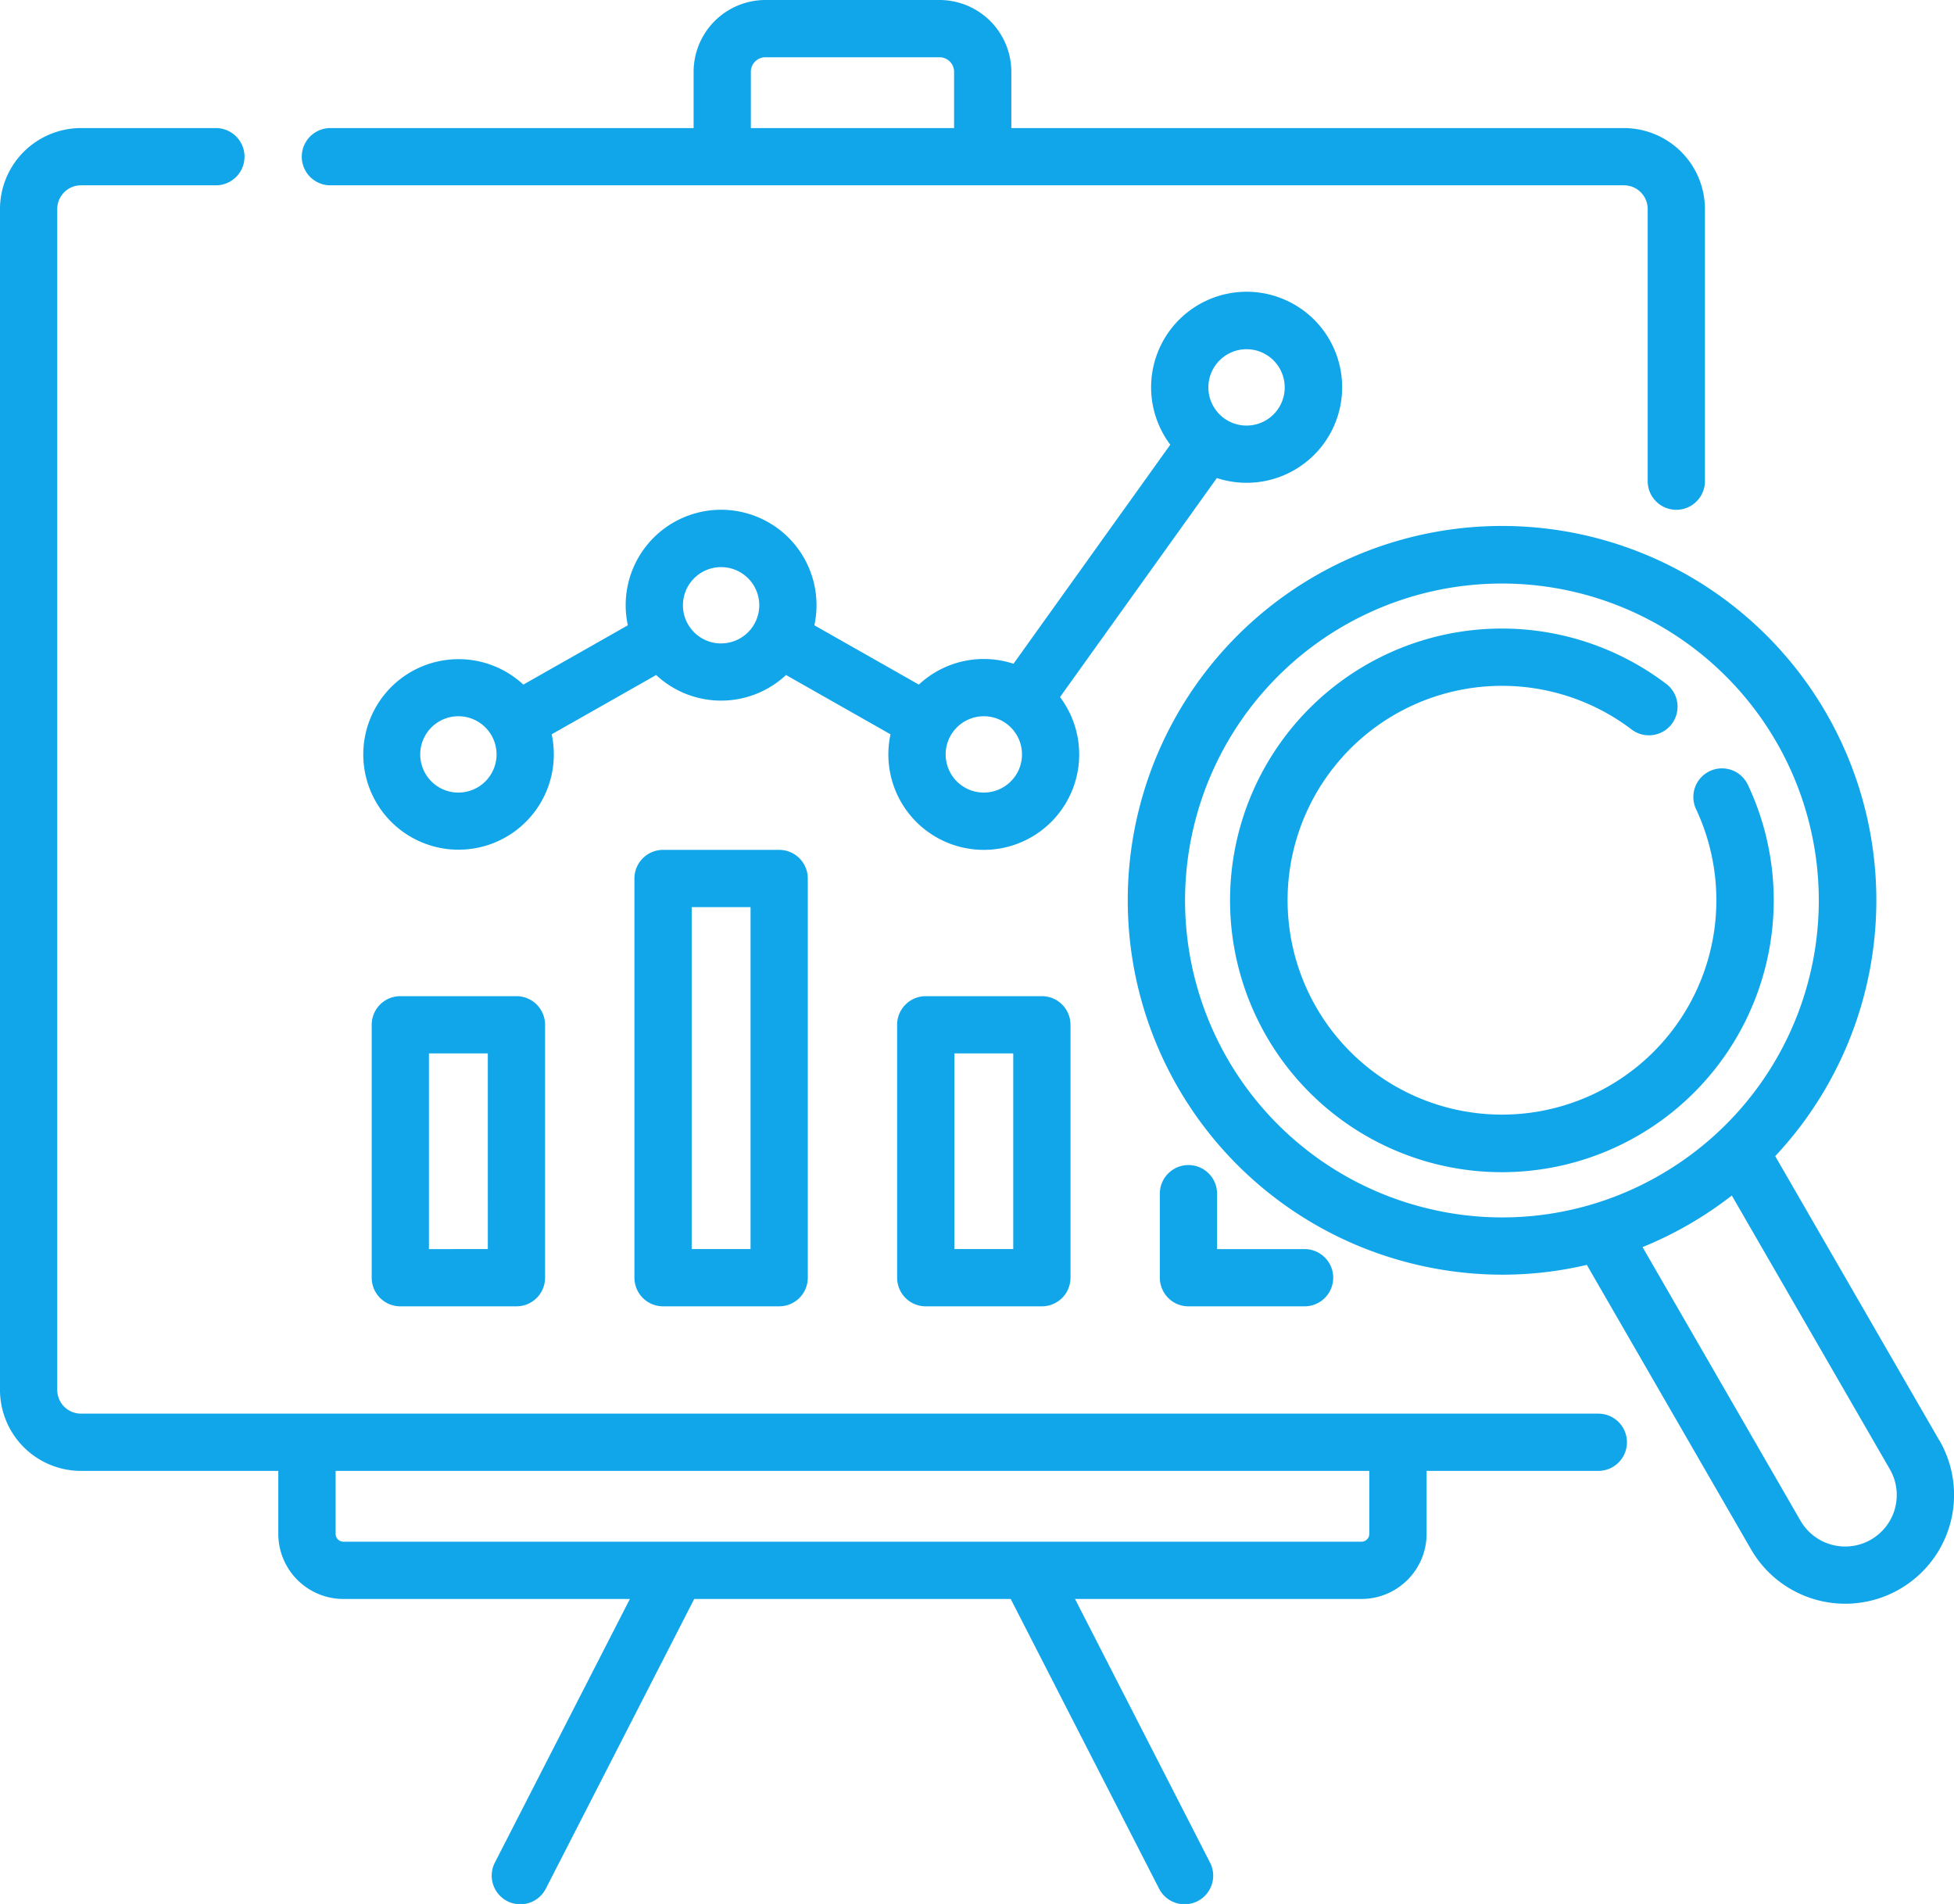
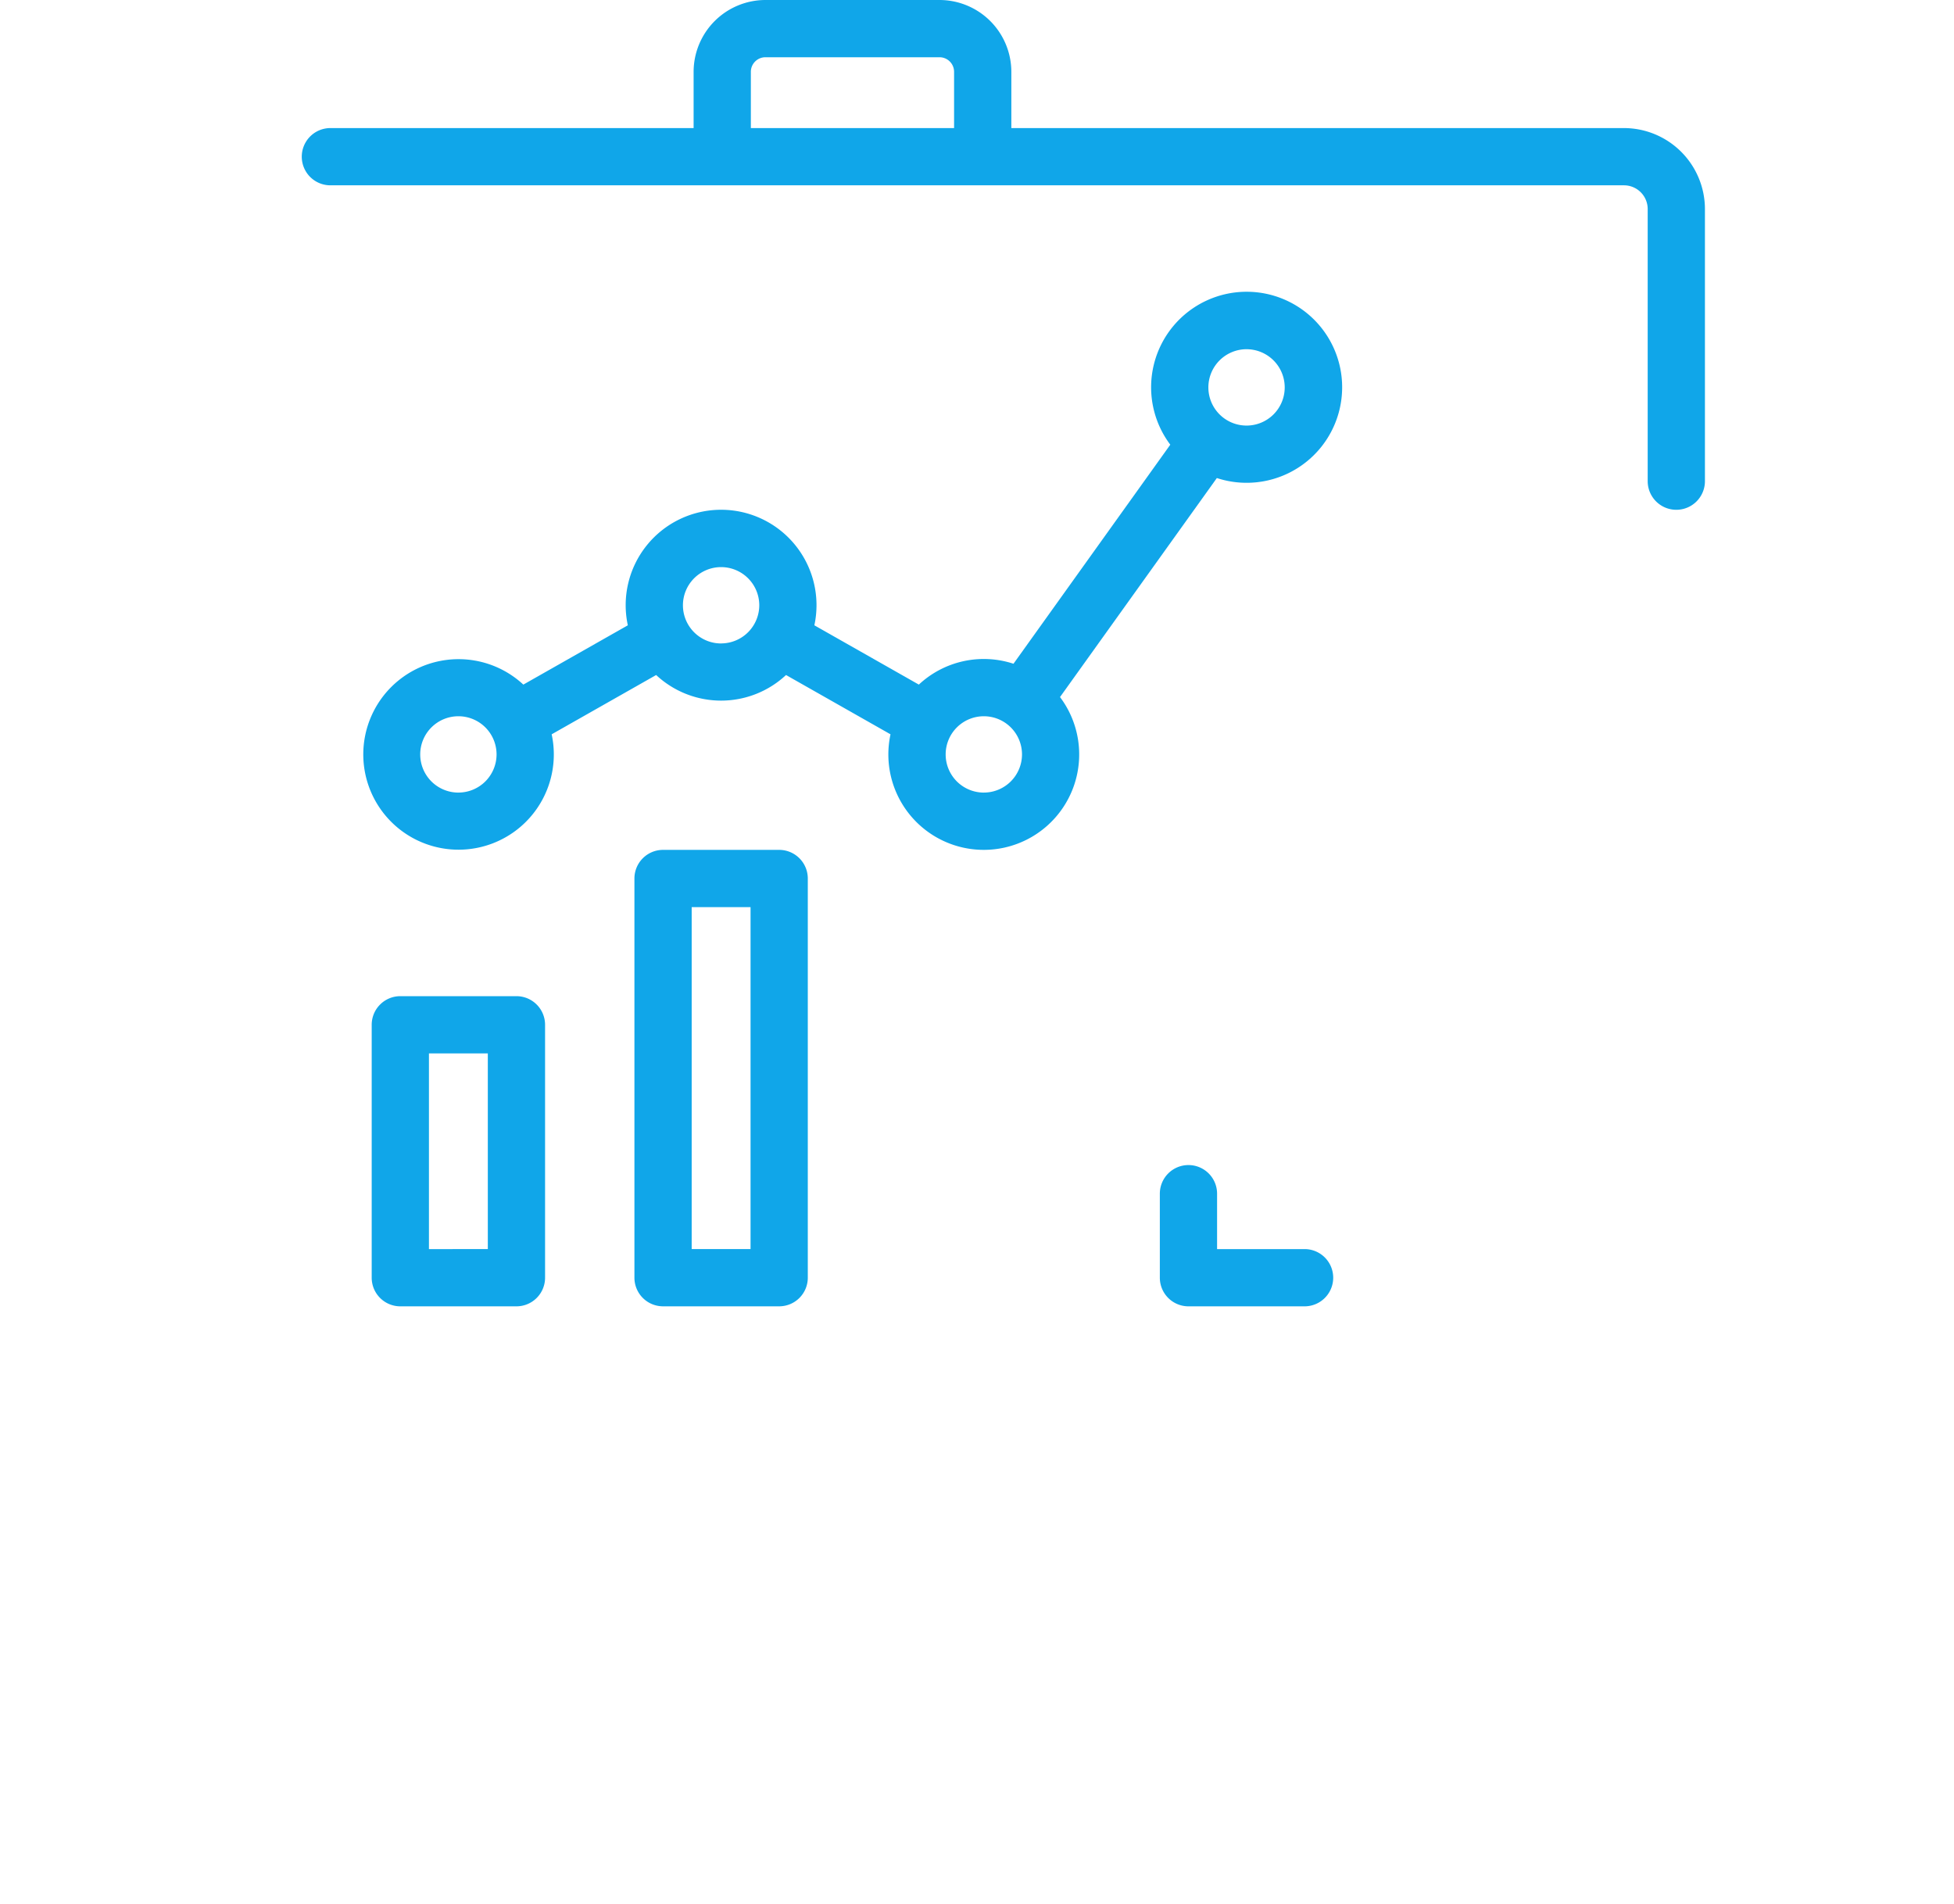
<svg xmlns="http://www.w3.org/2000/svg" width="129.715" height="126.392" viewBox="0 0 129.715 126.392">
  <g id="Strategic_Evaluation" data-name="Strategic Evaluation" transform="translate(0 -6.558)">
    <path id="Path_12158" data-name="Path 12158" d="M153.77,95.729a6.341,6.341,0,1,0-5.061-2.53L138.3,107.741a6.316,6.316,0,0,0-6.283,1.384l-6.936-3.936a6.334,6.334,0,1,0-12.383,0l-6.936,3.936a6.324,6.324,0,1,0,1.88,3.3l6.936-3.936a6.318,6.318,0,0,0,8.622,0l6.936,3.936a6.334,6.334,0,1,0,11.252-2.472L151.8,95.413A6.315,6.315,0,0,0,153.77,95.729Zm0-8.867a2.534,2.534,0,1,1-2.533,2.534A2.536,2.536,0,0,1,153.77,86.861Zm-52.319,29.432a2.534,2.534,0,1,1,2.533-2.534A2.536,2.536,0,0,1,101.451,116.293Zm17.44-9.9a2.534,2.534,0,1,1,2.533-2.534A2.536,2.536,0,0,1,118.89,106.391Zm17.44,9.9a2.534,2.534,0,1,1,2.534-2.534A2.536,2.536,0,0,1,136.33,116.293Z" transform="translate(-71.02 -57.121)" fill="#10a6e9" />
-     <path id="Path_12159" data-name="Path 12159" d="M106.1,125.456H5.375A1.576,1.576,0,0,1,3.8,123.882V45.491a1.576,1.576,0,0,1,1.575-1.575h8.957a1.9,1.9,0,1,0,0-3.8H5.375A5.381,5.381,0,0,0,0,45.491v78.391a5.381,5.381,0,0,0,5.375,5.375h13.1v4.182a4.325,4.325,0,0,0,4.32,4.32h19.02l-8.953,17.481a1.9,1.9,0,1,0,3.382,1.732l9.841-19.213H67.094l9.841,19.213a1.9,1.9,0,1,0,3.382-1.732l-8.953-17.481h19.02a4.325,4.325,0,0,0,4.32-4.32v-4.182h11.4a1.9,1.9,0,0,0,0-3.8Zm-15.2,7.982a.521.521,0,0,1-.52.52H22.8a.521.521,0,0,1-.52-.52v-4.182H90.9Z" transform="translate(0 -25.056)" fill="#10a6e9" />
    <path id="Path_12160" data-name="Path 12160" d="M80.971,18.86h85.873a1.576,1.576,0,0,1,1.575,1.575V38.5a1.9,1.9,0,1,0,3.8,0V20.435a5.381,5.381,0,0,0-5.375-5.375H126.175V11.325a4.773,4.773,0,0,0-4.767-4.767H109.85a4.773,4.773,0,0,0-4.767,4.767V15.06H80.971a1.9,1.9,0,1,0,0,3.8Zm27.912-7.535a.968.968,0,0,1,.967-.967h11.557a.968.968,0,0,1,.967.967V15.06H108.883V11.325Z" transform="translate(-59.038)" fill="#10a6e9" />
    <path id="Path_12161" data-name="Path 12161" d="M99.3,267.576a1.9,1.9,0,0,0-1.9,1.9v16.79a1.9,1.9,0,0,0,1.9,1.9h7.709a1.9,1.9,0,0,0,1.9-1.9v-16.79a1.9,1.9,0,0,0-1.9-1.9Zm5.809,16.79H101.2v-12.99h3.908Z" transform="translate(-72.725 -194.889)" fill="#10a6e9" />
    <path id="Path_12162" data-name="Path 12162" d="M168.137,229.248a1.9,1.9,0,0,0-1.9,1.9v26.5a1.9,1.9,0,0,0,1.9,1.9h7.709a1.9,1.9,0,0,0,1.9-1.9v-26.5a1.9,1.9,0,0,0-1.9-1.9Zm5.809,26.5h-3.908v-22.7h3.908Z" transform="translate(-124.121 -166.272)" fill="#10a6e9" />
-     <path id="Path_12163" data-name="Path 12163" d="M236.973,267.576a1.9,1.9,0,0,0-1.9,1.9v16.79a1.9,1.9,0,0,0,1.9,1.9h7.709a1.9,1.9,0,0,0,1.9-1.9v-16.79a1.9,1.9,0,0,0-1.9-1.9Zm5.809,16.79h-3.908v-12.99h3.908Z" transform="translate(-175.518 -194.889)" fill="#10a6e9" />
    <path id="Path_12164" data-name="Path 12164" d="M305.809,311.832a1.9,1.9,0,0,0-1.9,1.9v5.578a1.9,1.9,0,0,0,1.9,1.9h7.709a1.9,1.9,0,0,0,0-3.8h-5.809v-3.678A1.9,1.9,0,0,0,305.809,311.832Z" transform="translate(-226.914 -227.933)" fill="#10a6e9" />
-     <path id="Path_12165" data-name="Path 12165" d="M349.406,205.163l-10.9-18.881a24.847,24.847,0,1,0-24.57,7.012,24.97,24.97,0,0,0,6.468.857A24.524,24.524,0,0,0,326,193.5l10.9,18.882a7.223,7.223,0,1,0,12.511-7.223Zm-34.487-15.54a21.035,21.035,0,1,1,15.961-2.1A20.9,20.9,0,0,1,314.919,189.622Zm29.944,22.116a3.427,3.427,0,0,1-4.676-1.252L329.7,192.32a24.938,24.938,0,0,0,5.925-3.424l10.489,18.167a3.419,3.419,0,0,1-1.252,4.676Z" transform="translate(-220.66 -102.975)" fill="#10a6e9" />
-     <path id="Path_12166" data-name="Path 12166" d="M357.577,194.643a17.982,17.982,0,0,0-.9-13.026,1.9,1.9,0,1,0-3.438,1.619,14.232,14.232,0,1,1-4.29-5.3,1.9,1.9,0,1,0,2.293-3.03,18.044,18.044,0,1,0,6.335,19.739Z" transform="translate(-240.646 -122.961)" fill="#10a6e9" />
  </g>
</svg>